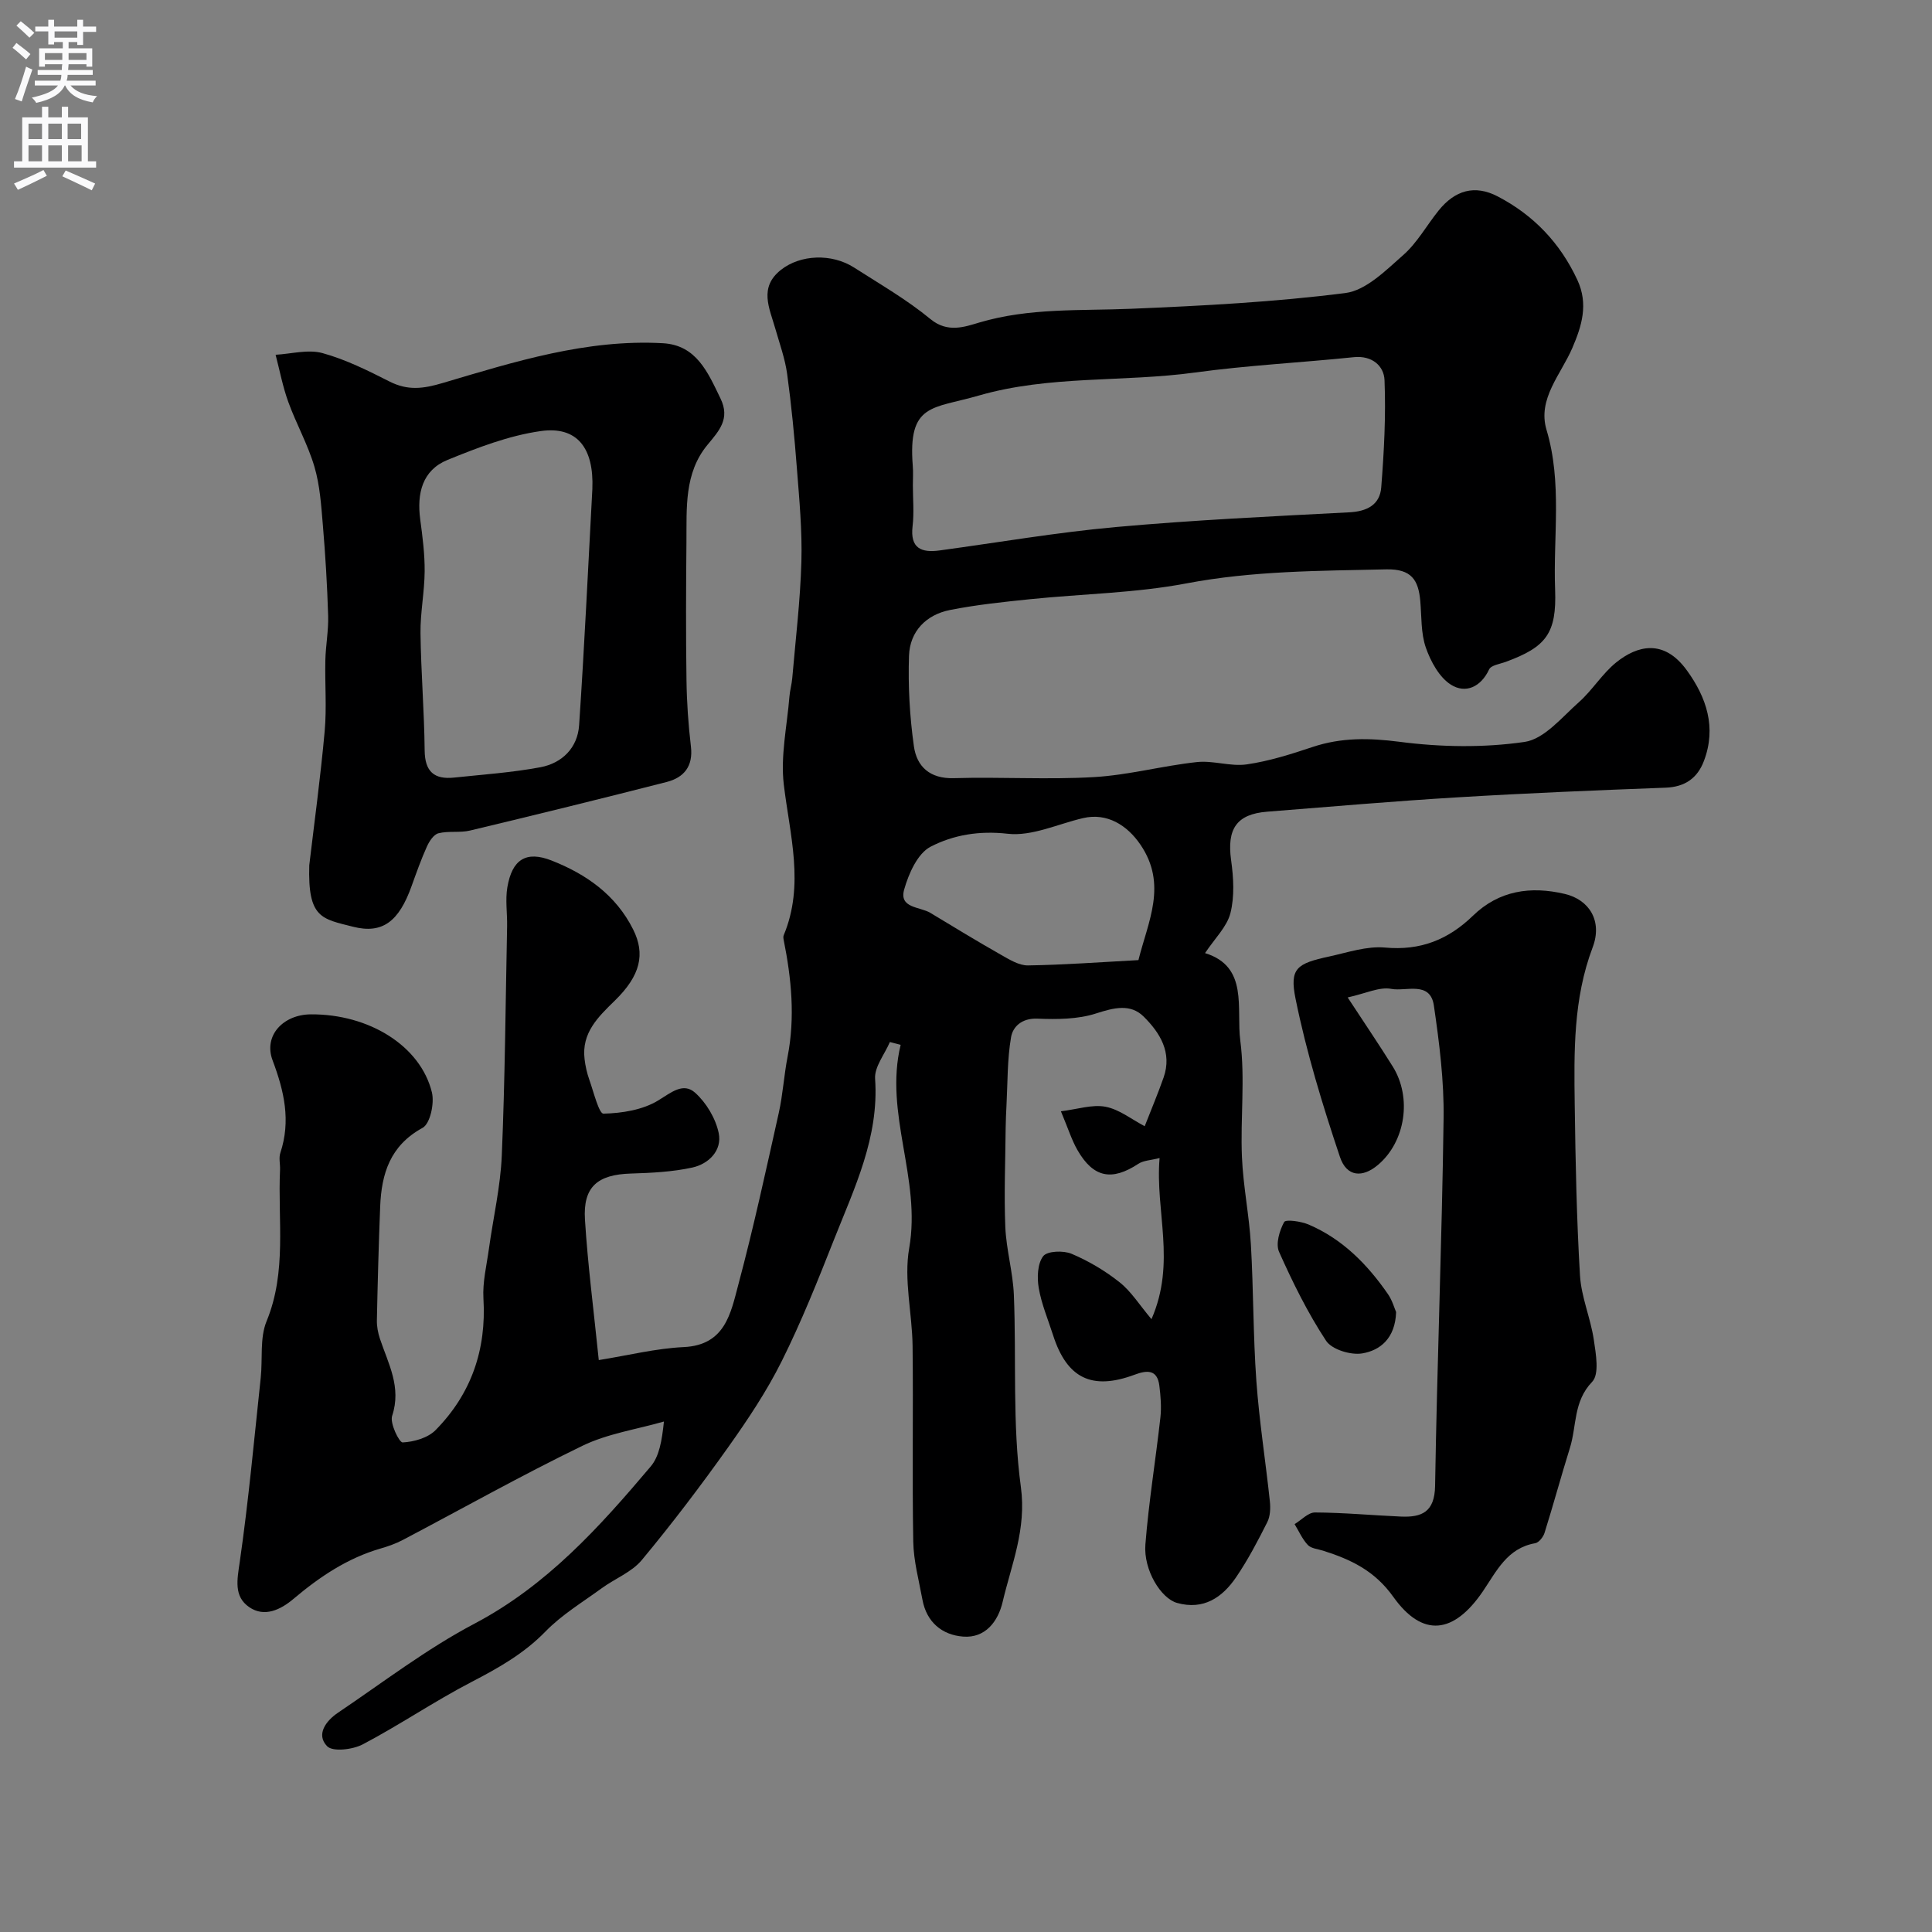
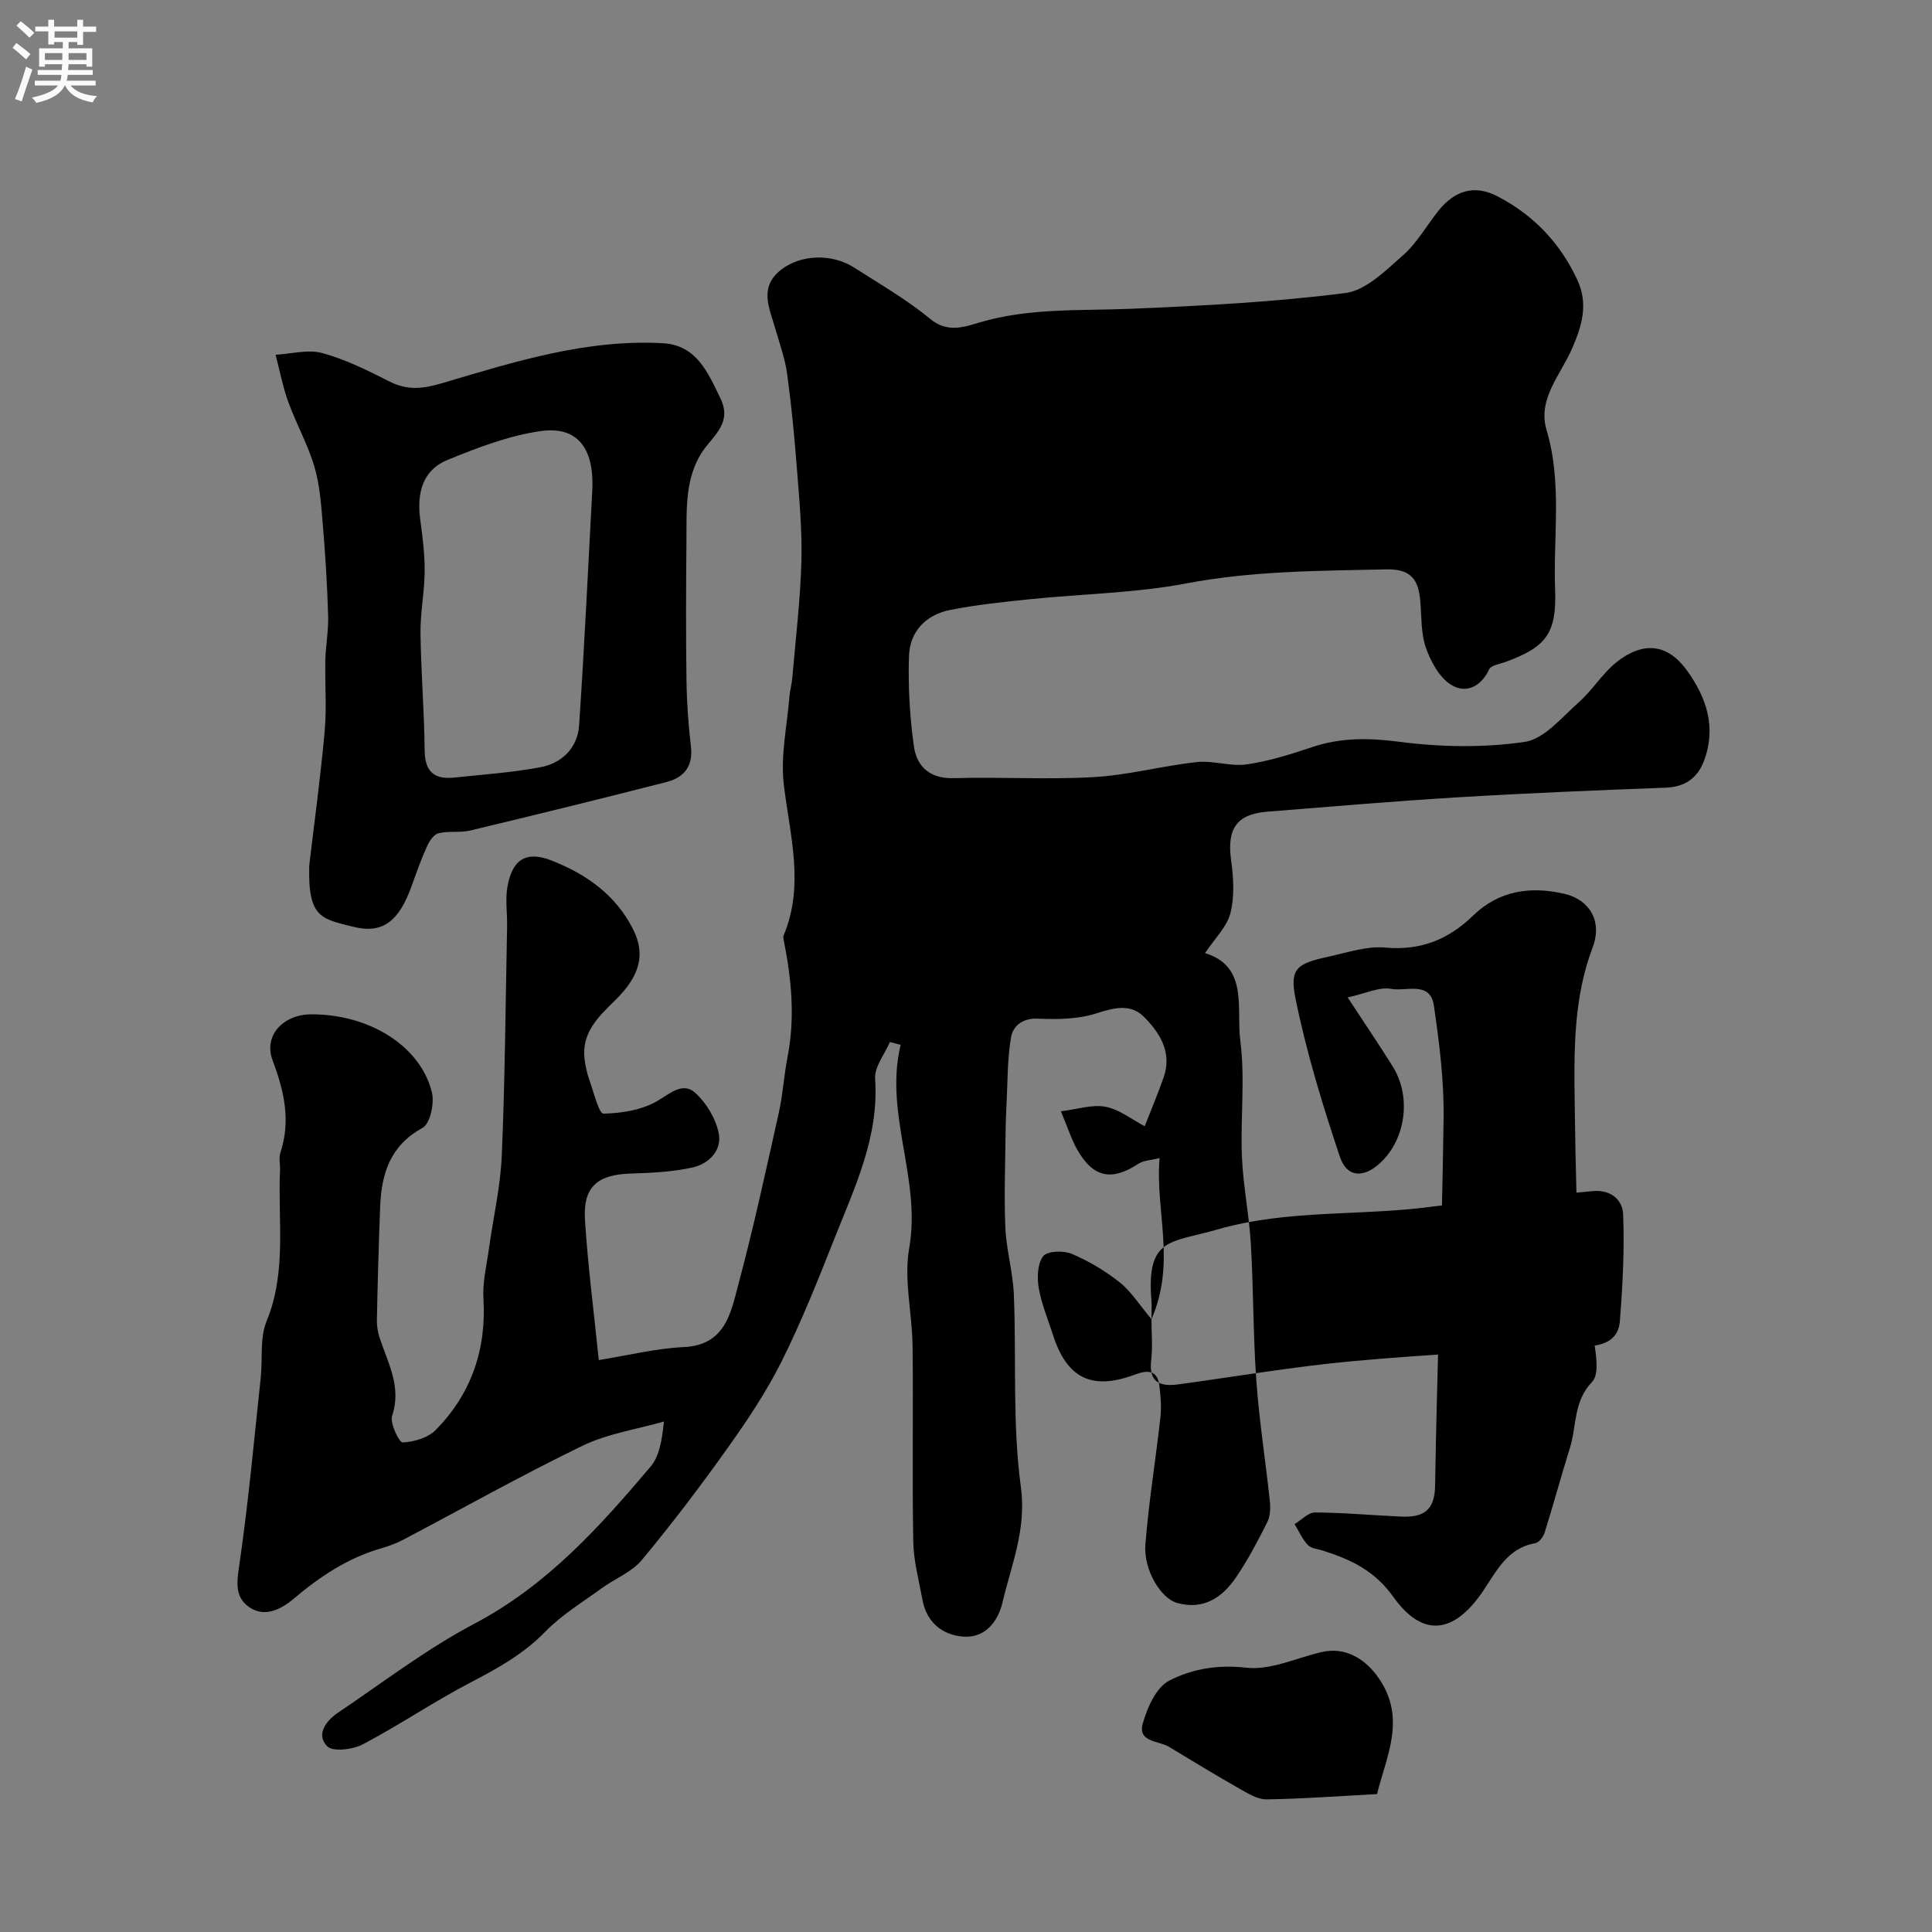
<svg xmlns="http://www.w3.org/2000/svg" enable-background="new 0 0 400 400" viewBox="0 0 400 400">
  <rect x="0" y="0" width="400" height="400" fill="#808080" stroke="none" />
  <g fill="#000001">
-     <path d="m238.4 273.12c5.15-11.8.74-22.28 1.68-33.36-1.83.47-3.33.49-4.39 1.19-5.5 3.62-9.33 2.89-12.62-2.85-1.19-2.08-1.91-4.42-3.42-8.02 3.43-.42 6.48-1.46 9.23-.94 2.85.54 5.41 2.61 8.12 4.03 1.38-3.54 2.75-6.77 3.91-10.08 1.82-5.19-.77-9.28-4.11-12.6-2.75-2.75-6.2-1.85-9.89-.66-3.79 1.22-8.11 1.23-12.17 1.07-3.16-.12-5.03 1.64-5.41 3.83-.8 4.64-.7 9.43-.95 14.16-.08 1.55-.15 3.11-.17 4.66-.06 6.84-.35 13.68-.07 20.5.2 4.7 1.58 9.35 1.77 14.05.54 13.26-.33 26.68 1.45 39.75 1.19 8.79-1.95 16.03-3.78 23.83-.93 3.97-3.54 7.52-8.18 7.16-4.37-.34-7.57-3-8.42-7.65-.73-3.99-1.83-8-1.9-12.02-.24-13.5.02-27-.14-40.5-.08-6.77-1.85-13.75-.7-20.26 2.53-14.38-5.23-27.85-1.77-42.09-.74-.19-1.49-.39-2.23-.58-1.08 2.54-3.23 5.16-3.06 7.61.84 12.14-4.29 22.62-8.53 33.35-3.35 8.48-6.74 16.98-10.81 25.13-3.11 6.24-7.04 12.12-11.09 17.82-5.68 7.99-11.62 15.82-17.88 23.35-2.08 2.5-5.54 3.82-8.28 5.82-3.96 2.89-8.26 5.48-11.64 8.95-4.48 4.61-9.77 7.58-15.36 10.48-7.66 3.98-14.84 8.88-22.48 12.9-2.07 1.09-6.21 1.59-7.38.39-2.38-2.44-.2-5.3 2.26-6.95 9.33-6.29 18.34-13.21 28.25-18.43 14.98-7.9 25.87-19.99 36.47-32.53 1.77-2.1 2.32-5.23 2.75-9.32-5.65 1.63-11.67 2.5-16.88 5.03-12.59 6.1-24.81 12.98-37.2 19.5-1.43.75-2.99 1.3-4.54 1.75-6.88 1.99-12.64 5.85-18.05 10.42-2.66 2.25-6.03 3.92-9.21 1.72-3.21-2.22-2.48-5.67-1.94-9.36 1.82-12.65 2.98-25.39 4.34-38.11.42-3.92-.22-8.23 1.21-11.71 4.23-10.28 2.3-20.89 2.79-31.37.05-1.16-.29-2.43.06-3.48 2.2-6.65.81-12.75-1.6-19.16-1.94-5.15 2.22-9.5 7.92-9.53 12.03-.08 22.7 6.52 25.06 16.15.55 2.25-.35 6.49-1.93 7.35-6.73 3.67-8.51 9.5-8.78 16.31-.31 7.84-.52 15.68-.68 23.52-.03 1.28.23 2.62.63 3.83 1.73 5.17 4.5 10.03 2.53 15.96-.51 1.53 1.47 5.55 2.17 5.51 2.34-.11 5.23-.94 6.82-2.55 7.39-7.5 10.55-16.65 9.91-27.25-.2-3.38.66-6.85 1.13-10.26.89-6.45 2.4-12.88 2.67-19.35.67-15.81.78-31.64 1.1-47.46.05-2.69-.39-5.45.05-8.06.98-5.77 3.87-7.63 9.18-5.54 7.14 2.81 13.28 7.09 16.87 14.27 2.54 5.08 1.52 9.53-3.77 14.7-3.48 3.4-6.95 6.7-6.29 12.15.17 1.45.5 2.9.99 4.28.88 2.49 1.99 7.02 2.92 7 3.86-.09 8.17-.78 11.38-2.76 2.69-1.66 5.16-3.76 7.6-1.57 2.32 2.08 4.25 5.32 4.88 8.35.74 3.59-2.05 6.39-5.47 7.14-4.13.9-8.46 1.11-12.71 1.24-6.9.21-9.94 2.73-9.51 9.55.58 9.31 1.79 18.57 2.86 29.07 6.16-.99 11.85-2.42 17.59-2.69 8.59-.4 9.73-7.03 11.29-12.88 3.15-11.78 5.73-23.71 8.39-35.62.85-3.81 1.07-7.76 1.82-11.61 1.59-8.15.8-16.18-.81-24.2-.06-.31-.11-.69.01-.96 4.34-10.41 1.27-20.71.02-31.17-.71-5.94.67-12.13 1.16-18.2.1-1.3.48-2.58.59-3.88.69-8.02 1.66-16.04 1.89-24.08.18-6.42-.43-12.87-.93-19.29-.5-6.54-1.13-13.09-2.02-19.59-.44-3.19-1.57-6.29-2.46-9.41-1.2-4.22-3.45-8.5 1.19-12.15 4-3.15 10.48-3.45 15.14-.46 5.35 3.43 10.93 6.64 15.81 10.67 3.56 2.94 7.17 1.57 10.12.7 10.36-3.07 20.88-2.4 31.41-2.84 14.82-.62 29.68-1.39 44.37-3.26 4.28-.55 8.38-4.7 11.97-7.86 2.9-2.55 4.86-6.15 7.32-9.21 3.39-4.21 7.48-5.43 12.27-2.92 7.38 3.85 12.91 9.62 16.47 17.29 2.32 5 .91 9.52-1.04 14.06-2.36 5.5-7.26 10.56-5.35 16.96 3.28 10.98 1.36 22.07 1.78 33.09.34 9.08-1.88 11.88-10.19 14.94-1.22.45-3.06.7-3.47 1.57-1.74 3.72-4.93 5.04-7.89 3.18-2.43-1.52-4.2-4.8-5.21-7.67-1.05-3.01-.87-6.46-1.16-9.72-.39-4.3-1.83-6.61-7.02-6.5-13.87.31-27.65.29-41.42 2.91-10.61 2.01-21.57 2.16-32.36 3.27-5.54.57-11.1 1.15-16.55 2.23-4.96.98-8.32 4.42-8.5 9.47-.21 6.23.14 12.56 1.01 18.73.59 4.21 3.29 6.77 8.28 6.62 9.66-.29 19.35.34 28.99-.22 7.14-.41 14.18-2.34 21.32-3.11 3.38-.37 6.97.96 10.32.48 4.62-.67 9.17-2.11 13.62-3.6 5.96-1.99 11.73-1.89 18.01-1.08 8.52 1.11 17.41 1.26 25.89.03 4.08-.59 7.73-5.11 11.24-8.22 2.82-2.5 4.85-5.93 7.77-8.27 4.23-3.39 9.76-5 14.59 1.66 4.09 5.63 6.17 11.86 3.53 18.79-1.34 3.53-3.91 5.36-7.92 5.51-14.37.54-28.74 1.13-43.09 2-13.14.79-26.26 1.93-39.39 2.97-6.37.5-8.38 3.58-7.48 10.06.5 3.59.73 7.48-.14 10.93-.72 2.84-3.23 5.24-5.26 8.29 9.07 2.79 6.43 11.46 7.3 18.12 1.03 7.9 0 16.05.34 24.07.25 6.05 1.5 12.05 1.85 18.1.55 9.44.46 18.92 1.14 28.35.6 8.31 1.91 16.56 2.79 24.85.15 1.42.09 3.09-.53 4.32-1.96 3.9-4 7.8-6.45 11.4-2.86 4.21-6.75 6.86-12.23 5.33-3.33-.93-6.97-6.8-6.56-12.09.69-8.8 2.13-17.54 3.11-26.32.24-2.16.05-4.41-.22-6.58-.43-3.43-2.63-3.19-5.13-2.26-8.82 3.28-14 .76-16.87-8.18-1.04-3.25-2.4-6.44-2.97-9.77-.37-2.15-.27-5.03.92-6.59.84-1.09 4.18-1.21 5.87-.5 3.53 1.49 6.96 3.52 9.96 5.91 2.36 1.86 4.07 4.63 6.59 7.63zm-49.4-172.66c0 2.83.27 5.69-.06 8.48-.54 4.6 1.81 5.54 5.62 5.02 12.15-1.65 24.25-3.74 36.45-4.84 16.08-1.45 32.22-2.21 48.34-3.05 3.71-.19 6.34-1.58 6.62-5.16.58-7.38.98-14.82.68-22.21-.12-2.94-2.57-5.14-6.36-4.75-10.94 1.13-21.95 1.68-32.84 3.17-14.91 2.05-30.15.53-44.86 4.79-9.53 2.76-14.64 1.53-13.61 14.54.11 1.34.02 2.68.02 4.01zm46.7 98.32c1.99-7.99 6.05-15.64.41-23.91-2.77-4.06-6.93-6.64-11.87-5.49-5.21 1.21-10.59 3.81-15.61 3.24-5.9-.67-11.24.24-15.96 2.68-2.69 1.39-4.54 5.57-5.47 8.86-1.11 3.9 3.27 3.54 5.42 4.84 4.84 2.92 9.67 5.87 14.59 8.66 1.75.99 3.74 2.24 5.61 2.22 7.41-.11 14.84-.67 22.88-1.1z" />
+     <path d="m238.4 273.12c5.15-11.8.74-22.28 1.68-33.36-1.83.47-3.33.49-4.39 1.19-5.5 3.62-9.33 2.89-12.62-2.85-1.19-2.08-1.91-4.42-3.42-8.02 3.43-.42 6.48-1.46 9.23-.94 2.85.54 5.41 2.61 8.12 4.03 1.38-3.54 2.75-6.77 3.91-10.08 1.82-5.19-.77-9.28-4.11-12.6-2.75-2.75-6.2-1.85-9.89-.66-3.79 1.22-8.11 1.23-12.17 1.07-3.16-.12-5.03 1.64-5.41 3.83-.8 4.64-.7 9.43-.95 14.16-.08 1.55-.15 3.11-.17 4.66-.06 6.84-.35 13.68-.07 20.5.2 4.7 1.58 9.35 1.77 14.05.54 13.26-.33 26.68 1.45 39.75 1.19 8.79-1.95 16.03-3.78 23.83-.93 3.97-3.54 7.52-8.18 7.16-4.37-.34-7.57-3-8.42-7.65-.73-3.99-1.83-8-1.9-12.02-.24-13.5.02-27-.14-40.5-.08-6.77-1.85-13.75-.7-20.26 2.53-14.38-5.23-27.85-1.77-42.09-.74-.19-1.49-.39-2.23-.58-1.08 2.54-3.23 5.16-3.06 7.61.84 12.14-4.29 22.62-8.53 33.35-3.35 8.48-6.74 16.98-10.81 25.13-3.11 6.24-7.04 12.12-11.09 17.82-5.68 7.99-11.62 15.82-17.88 23.35-2.08 2.5-5.54 3.82-8.28 5.82-3.96 2.89-8.26 5.48-11.64 8.95-4.48 4.61-9.77 7.58-15.36 10.48-7.66 3.98-14.84 8.88-22.48 12.9-2.07 1.09-6.21 1.59-7.38.39-2.38-2.44-.2-5.3 2.26-6.95 9.33-6.29 18.34-13.21 28.25-18.43 14.98-7.9 25.87-19.99 36.47-32.53 1.77-2.1 2.32-5.23 2.75-9.32-5.65 1.63-11.67 2.5-16.88 5.03-12.59 6.1-24.81 12.98-37.2 19.5-1.43.75-2.99 1.3-4.54 1.75-6.88 1.99-12.64 5.85-18.05 10.42-2.66 2.25-6.03 3.92-9.21 1.72-3.21-2.22-2.48-5.67-1.94-9.36 1.82-12.65 2.98-25.39 4.34-38.11.42-3.92-.22-8.23 1.21-11.71 4.23-10.28 2.3-20.89 2.79-31.37.05-1.16-.29-2.43.06-3.48 2.2-6.65.81-12.75-1.6-19.16-1.94-5.15 2.22-9.5 7.92-9.53 12.03-.08 22.7 6.52 25.06 16.15.55 2.25-.35 6.49-1.93 7.35-6.73 3.67-8.51 9.5-8.78 16.31-.31 7.84-.52 15.68-.68 23.52-.03 1.28.23 2.62.63 3.83 1.73 5.17 4.5 10.03 2.53 15.96-.51 1.53 1.47 5.55 2.17 5.51 2.34-.11 5.23-.94 6.82-2.55 7.39-7.5 10.55-16.65 9.91-27.25-.2-3.38.66-6.85 1.13-10.26.89-6.45 2.4-12.88 2.67-19.35.67-15.81.78-31.64 1.1-47.46.05-2.69-.39-5.45.05-8.06.98-5.77 3.87-7.63 9.18-5.54 7.14 2.81 13.28 7.09 16.87 14.27 2.54 5.08 1.52 9.53-3.77 14.7-3.48 3.4-6.95 6.7-6.29 12.15.17 1.45.5 2.9.99 4.28.88 2.49 1.99 7.02 2.92 7 3.86-.09 8.17-.78 11.38-2.76 2.69-1.66 5.16-3.76 7.6-1.57 2.32 2.08 4.25 5.32 4.88 8.35.74 3.59-2.05 6.39-5.47 7.14-4.13.9-8.46 1.11-12.71 1.24-6.9.21-9.94 2.73-9.51 9.55.58 9.31 1.79 18.57 2.86 29.07 6.16-.99 11.85-2.42 17.59-2.69 8.59-.4 9.73-7.03 11.29-12.88 3.15-11.78 5.73-23.71 8.39-35.62.85-3.81 1.07-7.76 1.82-11.61 1.59-8.15.8-16.18-.81-24.2-.06-.31-.11-.69.01-.96 4.34-10.41 1.27-20.71.02-31.17-.71-5.94.67-12.13 1.16-18.2.1-1.3.48-2.58.59-3.88.69-8.02 1.66-16.04 1.89-24.08.18-6.42-.43-12.87-.93-19.29-.5-6.54-1.13-13.09-2.02-19.59-.44-3.19-1.57-6.29-2.46-9.41-1.2-4.22-3.45-8.5 1.19-12.15 4-3.15 10.48-3.45 15.14-.46 5.35 3.43 10.93 6.64 15.81 10.67 3.56 2.94 7.17 1.57 10.12.7 10.36-3.07 20.88-2.4 31.41-2.84 14.82-.62 29.68-1.39 44.37-3.26 4.28-.55 8.38-4.7 11.97-7.86 2.9-2.55 4.86-6.15 7.32-9.21 3.39-4.21 7.48-5.43 12.27-2.92 7.38 3.85 12.91 9.62 16.47 17.29 2.32 5 .91 9.52-1.04 14.06-2.36 5.5-7.26 10.56-5.35 16.96 3.28 10.98 1.36 22.07 1.78 33.09.34 9.08-1.88 11.88-10.19 14.94-1.22.45-3.06.7-3.47 1.57-1.74 3.72-4.93 5.04-7.89 3.18-2.43-1.52-4.2-4.8-5.21-7.67-1.05-3.01-.87-6.46-1.16-9.72-.39-4.3-1.83-6.61-7.02-6.5-13.87.31-27.65.29-41.42 2.91-10.61 2.01-21.57 2.16-32.36 3.27-5.54.57-11.1 1.15-16.55 2.23-4.96.98-8.32 4.42-8.5 9.47-.21 6.23.14 12.56 1.01 18.73.59 4.21 3.29 6.77 8.28 6.62 9.66-.29 19.35.34 28.99-.22 7.14-.41 14.18-2.34 21.32-3.11 3.38-.37 6.97.96 10.32.48 4.62-.67 9.17-2.11 13.62-3.6 5.96-1.99 11.73-1.89 18.01-1.08 8.52 1.11 17.41 1.26 25.89.03 4.08-.59 7.73-5.11 11.24-8.22 2.82-2.5 4.85-5.93 7.77-8.27 4.23-3.39 9.76-5 14.59 1.66 4.09 5.63 6.17 11.86 3.53 18.79-1.34 3.53-3.91 5.36-7.92 5.51-14.37.54-28.74 1.13-43.09 2-13.14.79-26.26 1.93-39.39 2.97-6.37.5-8.38 3.58-7.48 10.06.5 3.59.73 7.48-.14 10.93-.72 2.84-3.23 5.24-5.26 8.29 9.07 2.79 6.43 11.46 7.3 18.12 1.03 7.9 0 16.05.34 24.07.25 6.05 1.5 12.05 1.85 18.1.55 9.44.46 18.92 1.14 28.35.6 8.31 1.91 16.56 2.79 24.85.15 1.42.09 3.09-.53 4.32-1.96 3.9-4 7.8-6.45 11.4-2.86 4.21-6.75 6.86-12.23 5.33-3.33-.93-6.97-6.8-6.56-12.09.69-8.8 2.13-17.54 3.11-26.32.24-2.16.05-4.41-.22-6.58-.43-3.43-2.63-3.19-5.13-2.26-8.82 3.28-14 .76-16.87-8.18-1.04-3.25-2.4-6.44-2.97-9.77-.37-2.15-.27-5.03.92-6.59.84-1.09 4.18-1.21 5.87-.5 3.53 1.49 6.96 3.52 9.96 5.91 2.36 1.86 4.07 4.63 6.59 7.63zc0 2.83.27 5.69-.06 8.48-.54 4.6 1.81 5.54 5.62 5.02 12.15-1.65 24.25-3.74 36.45-4.84 16.08-1.45 32.22-2.21 48.34-3.05 3.71-.19 6.34-1.58 6.62-5.16.58-7.38.98-14.82.68-22.21-.12-2.94-2.57-5.14-6.36-4.75-10.94 1.13-21.95 1.68-32.84 3.17-14.91 2.05-30.15.53-44.86 4.79-9.53 2.76-14.64 1.53-13.61 14.54.11 1.34.02 2.68.02 4.01zm46.7 98.32c1.99-7.99 6.05-15.64.41-23.91-2.77-4.06-6.93-6.64-11.87-5.49-5.21 1.21-10.59 3.81-15.61 3.24-5.9-.67-11.24.24-15.96 2.68-2.69 1.39-4.54 5.57-5.47 8.86-1.11 3.9 3.27 3.54 5.42 4.84 4.84 2.92 9.67 5.87 14.59 8.66 1.75.99 3.74 2.24 5.61 2.22 7.41-.11 14.84-.67 22.88-1.1z" />
    <path d="m64.03 179.14c1.01-8.54 2.32-18.12 3.19-27.74.44-4.86.03-9.79.14-14.69.07-3.07.67-6.15.58-9.21-.19-6.29-.57-12.57-1.1-18.84-.34-4.05-.61-8.2-1.75-12.06-1.36-4.6-3.77-8.87-5.41-13.4-1.14-3.15-1.77-6.49-2.62-9.75 3.25-.18 6.71-1.16 9.69-.35 4.81 1.32 9.4 3.61 13.88 5.88 3.78 1.92 6.95 1.53 11.05.31 14.84-4.4 29.77-9.11 45.56-8.23 6.98.39 9.33 6.08 11.93 11.44 2.04 4.2-.27 6.67-2.67 9.57-4.89 5.89-4.31 13.15-4.38 20.16-.09 9.53-.13 19.05.01 28.58.06 4.6.38 9.21.92 13.77.48 4.1-1.46 6.4-5.02 7.32-13.53 3.46-27.1 6.8-40.69 10.05-2.11.51-4.46.04-6.56.57-.98.24-1.9 1.65-2.39 2.74-1.2 2.66-2.18 5.43-3.17 8.18-2.62 7.34-6.03 9.98-12.13 8.43-6.47-1.65-9.39-1.74-9.06-12.73zm58.61-77.88c.36-8.53-3.17-13.08-10.69-12.01-6.59.93-13.06 3.43-19.29 5.97-5.24 2.14-6.37 6.94-5.66 12.3.48 3.58.95 7.19.92 10.78-.03 4.27-.91 8.53-.86 12.79.1 8.09.78 16.17.86 24.27.04 4.42 2 6.06 6.1 5.63 5.96-.63 11.98-1.04 17.86-2.14 4.51-.85 7.71-4.03 8.02-8.71 1.1-16.29 1.86-32.59 2.74-48.88z" />
    <path d="m279.02 206.51c3.51 5.36 6.5 9.76 9.32 14.28 4.04 6.46 2.64 15.56-3.02 20.37-3.2 2.72-6.5 2.55-7.9-1.63-3.6-10.75-6.94-21.66-9.19-32.75-1.29-6.34.29-7.3 6.98-8.75 3.81-.83 7.77-2.19 11.53-1.85 7.34.68 13.1-1.63 18.23-6.6 5.38-5.22 11.94-6.17 19.01-4.5 5.05 1.19 7.84 5.59 5.76 11.07-4.03 10.66-3.86 21.63-3.71 32.65.16 11.76.39 23.54 1.09 35.28.27 4.47 2.19 8.81 2.86 13.29.43 2.91 1.19 7.14-.34 8.72-3.93 4.08-3.18 9.15-4.61 13.7-1.82 5.84-3.42 11.74-5.25 17.58-.27.86-1.18 2.01-1.95 2.14-5.8 1.02-7.98 5.79-10.82 9.96-6.02 8.84-12.48 9.65-18.55 1.13-3.88-5.44-8.8-7.73-14.54-9.55-1.08-.34-2.46-.45-3.15-1.18-1.15-1.22-1.85-2.86-2.74-4.32 1.41-.84 2.82-2.42 4.23-2.41 5.93.03 11.86.59 17.79.85 4.34.19 6.98-.96 7.07-6.35.41-25.36 1.42-50.71 1.76-76.07.11-7.79-.88-15.64-2.01-23.37-.75-5.17-5.77-2.89-8.8-3.46-2.47-.48-5.31.95-9.05 1.77z" />
    <path d="m289.05 271.65c-.18 5.41-3.27 7.94-7.03 8.56-2.36.39-6.27-.8-7.47-2.62-3.8-5.77-6.9-12.06-9.73-18.4-.74-1.65.08-4.4 1.05-6.18.33-.6 3.5-.15 5.07.52 7.02 3 12.17 8.25 16.44 14.43.89 1.3 1.33 2.92 1.67 3.69z" />
  </g>
  <path d="m2.6 9.9.8-1c.9.7 1.9 1.4 2.9 2.3l-.9 1.1c-1.1-1-2-1.8-2.8-2.4zm.5 10.6c.9-2.1 1.6-4.3 2.3-6.7.4.2.8.4 1.3.6-.7 2.1-1.5 4.3-2.2 6.6zm.3-15.2.9-.9c1 .8 2 1.6 2.8 2.4l-1 1c-.9-.9-1.8-1.7-2.7-2.5zm12.6-1.2h1.2v1.4h2.7v1.1h-2.7v2.7h-1.2v-.6h-1.8v1.3h4.9v3.8h-1.2v-.5h-3.7c0 .4-.1.9-.1 1.2h5.1v1h-5.2c0 .5-.1.9-.2 1.2h6v1h-5.2c1.1 1.3 2.9 2 5.5 2.2-.4.4-.7.8-.9 1.3-2.9-.5-4.8-1.6-5.7-3.5h-.1c-.8 1.7-2.7 2.9-5.9 3.6-.2-.4-.6-.8-.9-1.1 2.8-.6 4.6-1.4 5.4-2.5h-4.8v-1h5.3c.1-.3.2-.7.2-1.2h-4.9v-1h5c0-.4 0-.8.1-1.2h-3.6v.5h-1.2v-3.8h4.9v-1.3h-1.8v.5h-1.2v-2.7h-2.7v-1h2.7v-1.4h1.2v1.4h4.8zm-6.7 8.3h3.6c0-.4 0-.9 0-1.4h-3.6zm1.9-4.6h4.8v-1.3h-4.7v1.3zm6.7 3.2h-3.7v1.4h3.7v-2.4z" fill="#fafafb" />
-   <path d="m8.7 22.1h1.3v2.2h2.8v-2.2h1.3v2.2h4.1v9.1h1.7v1.3h-17v-1.3h1.7v-9.1h4.1zm.3 13.1.7 1.2c-1.8.9-3.8 1.9-6 2.9-.2-.4-.5-.8-.8-1.3 2.3-1 4.4-1.9 6.1-2.8zm-3.1-6.4h2.8v-3.2h-2.8zm0 4.6h2.8v-3.3h-2.8zm4.1-4.6h2.8v-3.2h-2.8zm0 4.6h2.8v-3.3h-2.8zm3.6 1.9c2.1.9 4.1 1.8 6.1 2.7l-.7 1.4c-2.2-1.1-4.2-2-6.1-2.9zm3.2-9.7h-2.8v3.2h2.8zm-2.7 7.8h2.8v-3.3h-2.8z" fill="#fafafb" />
</svg>